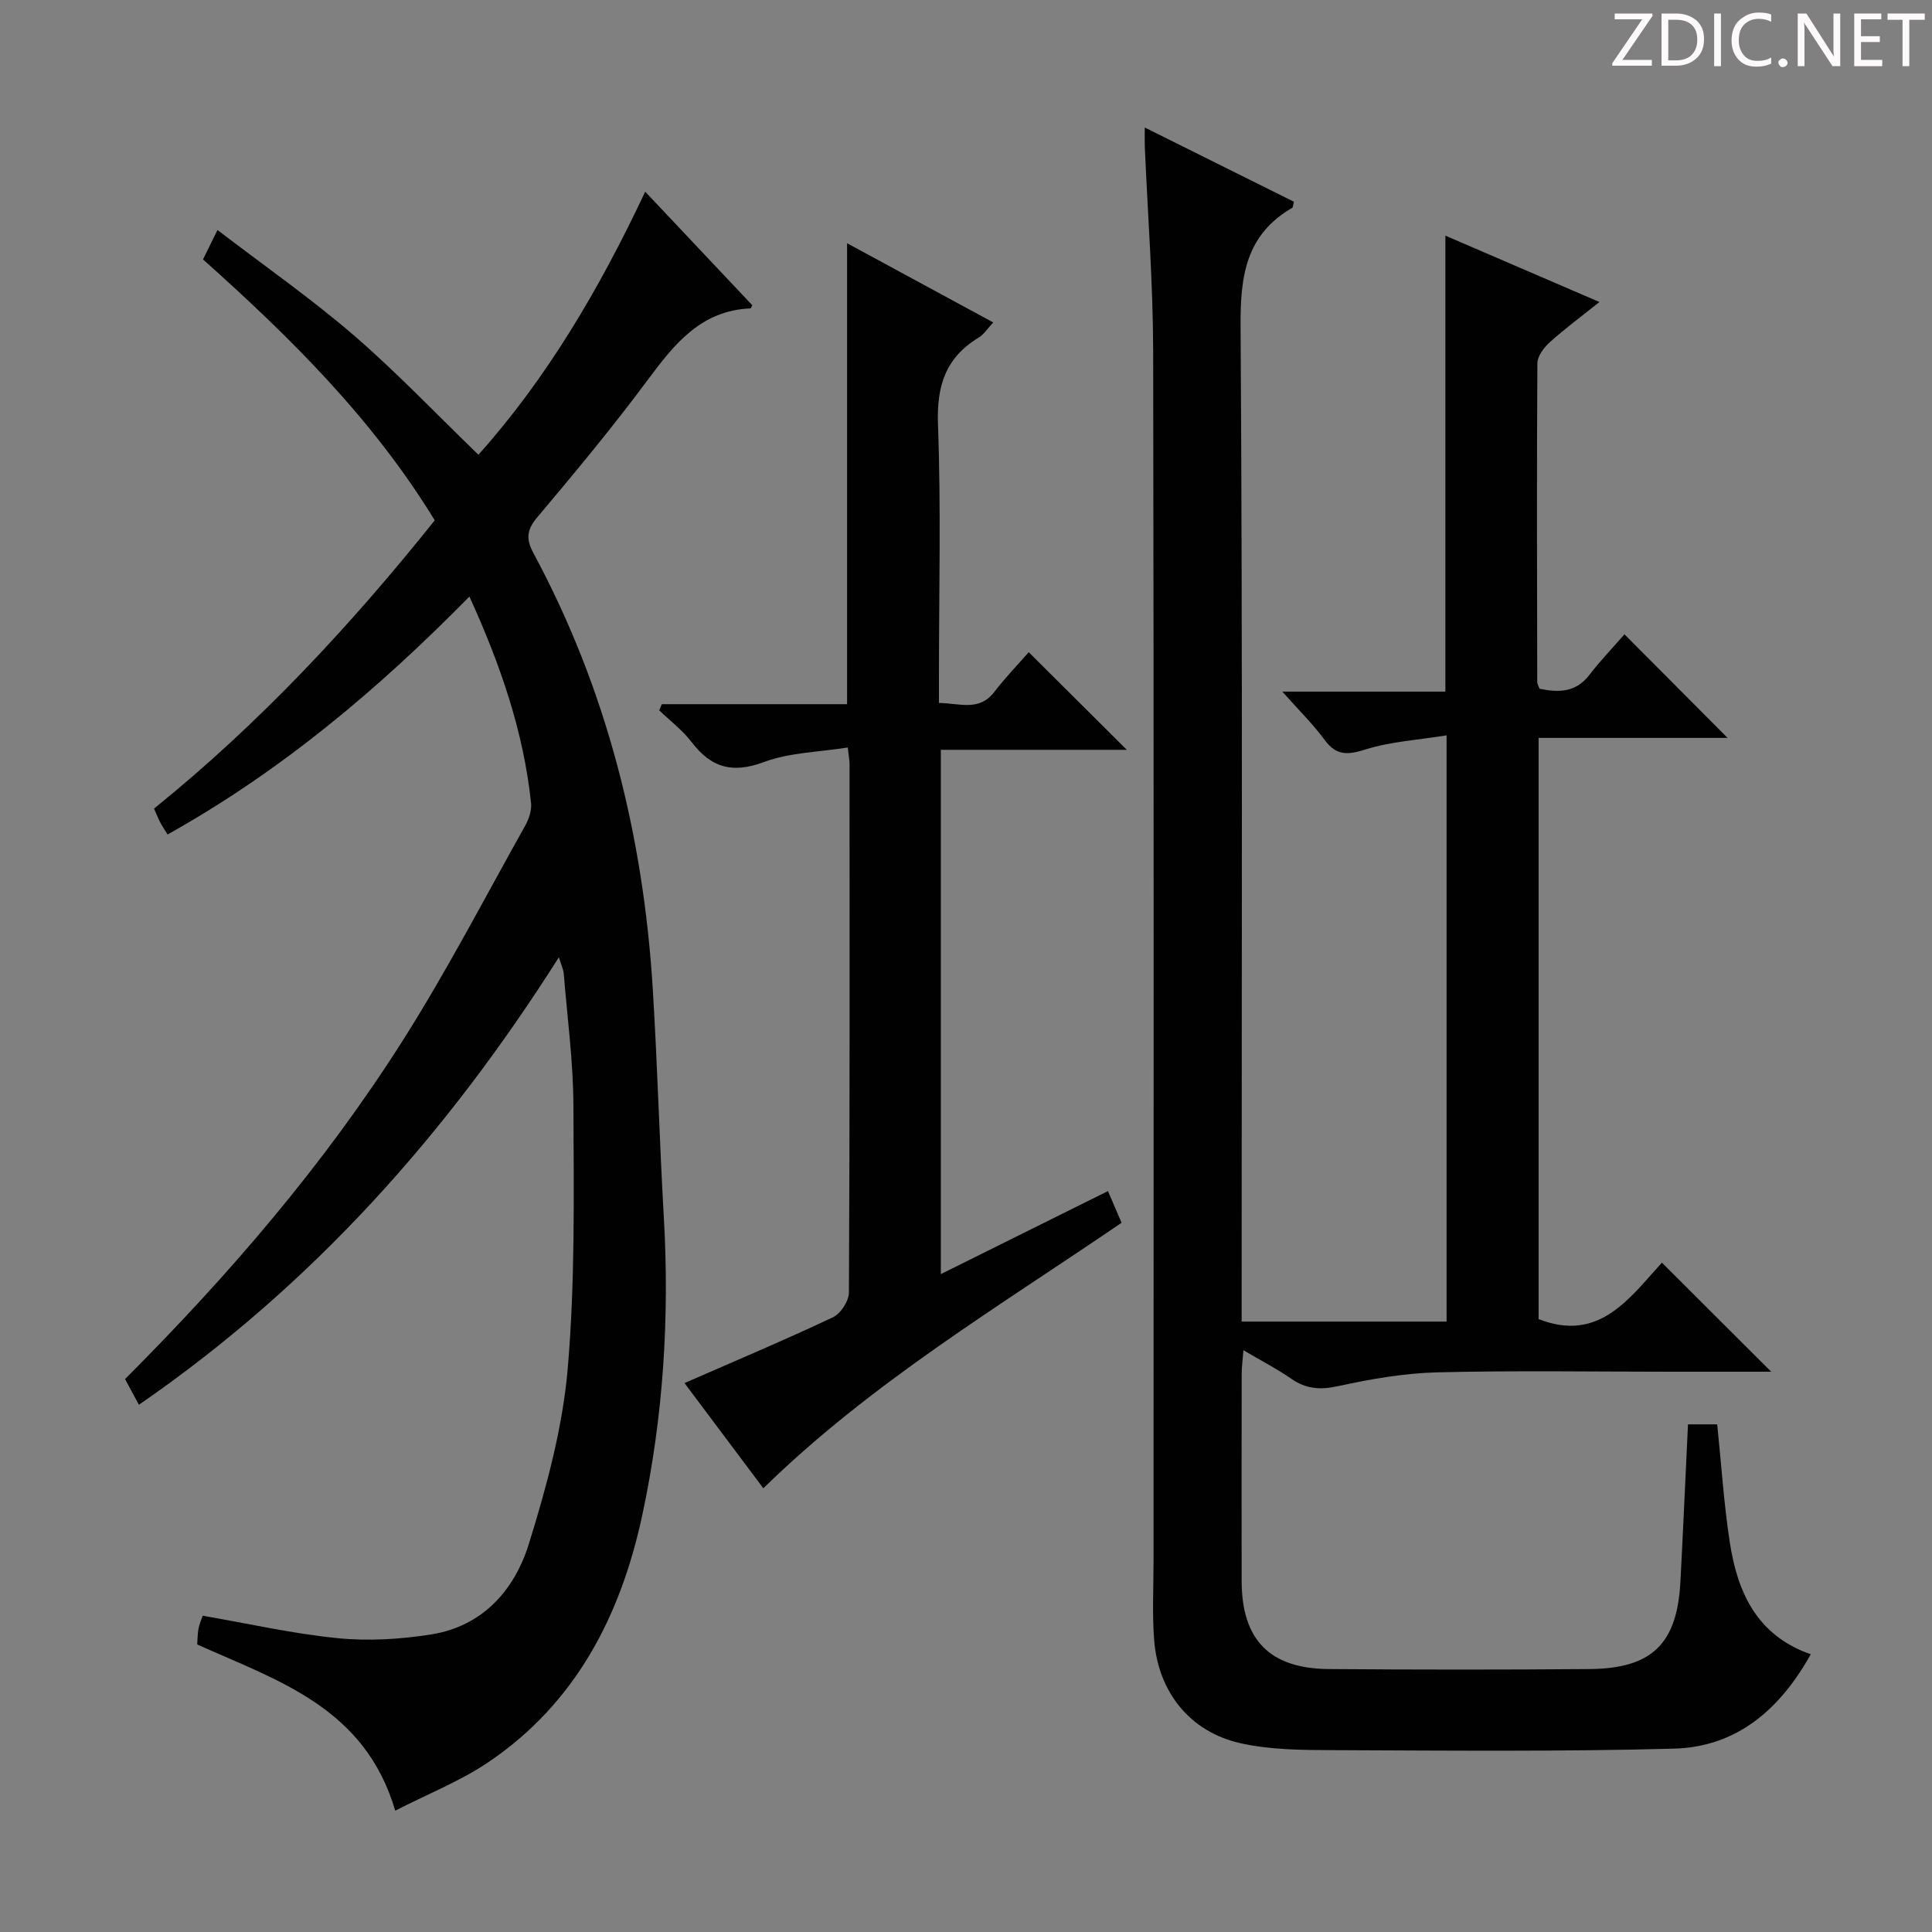
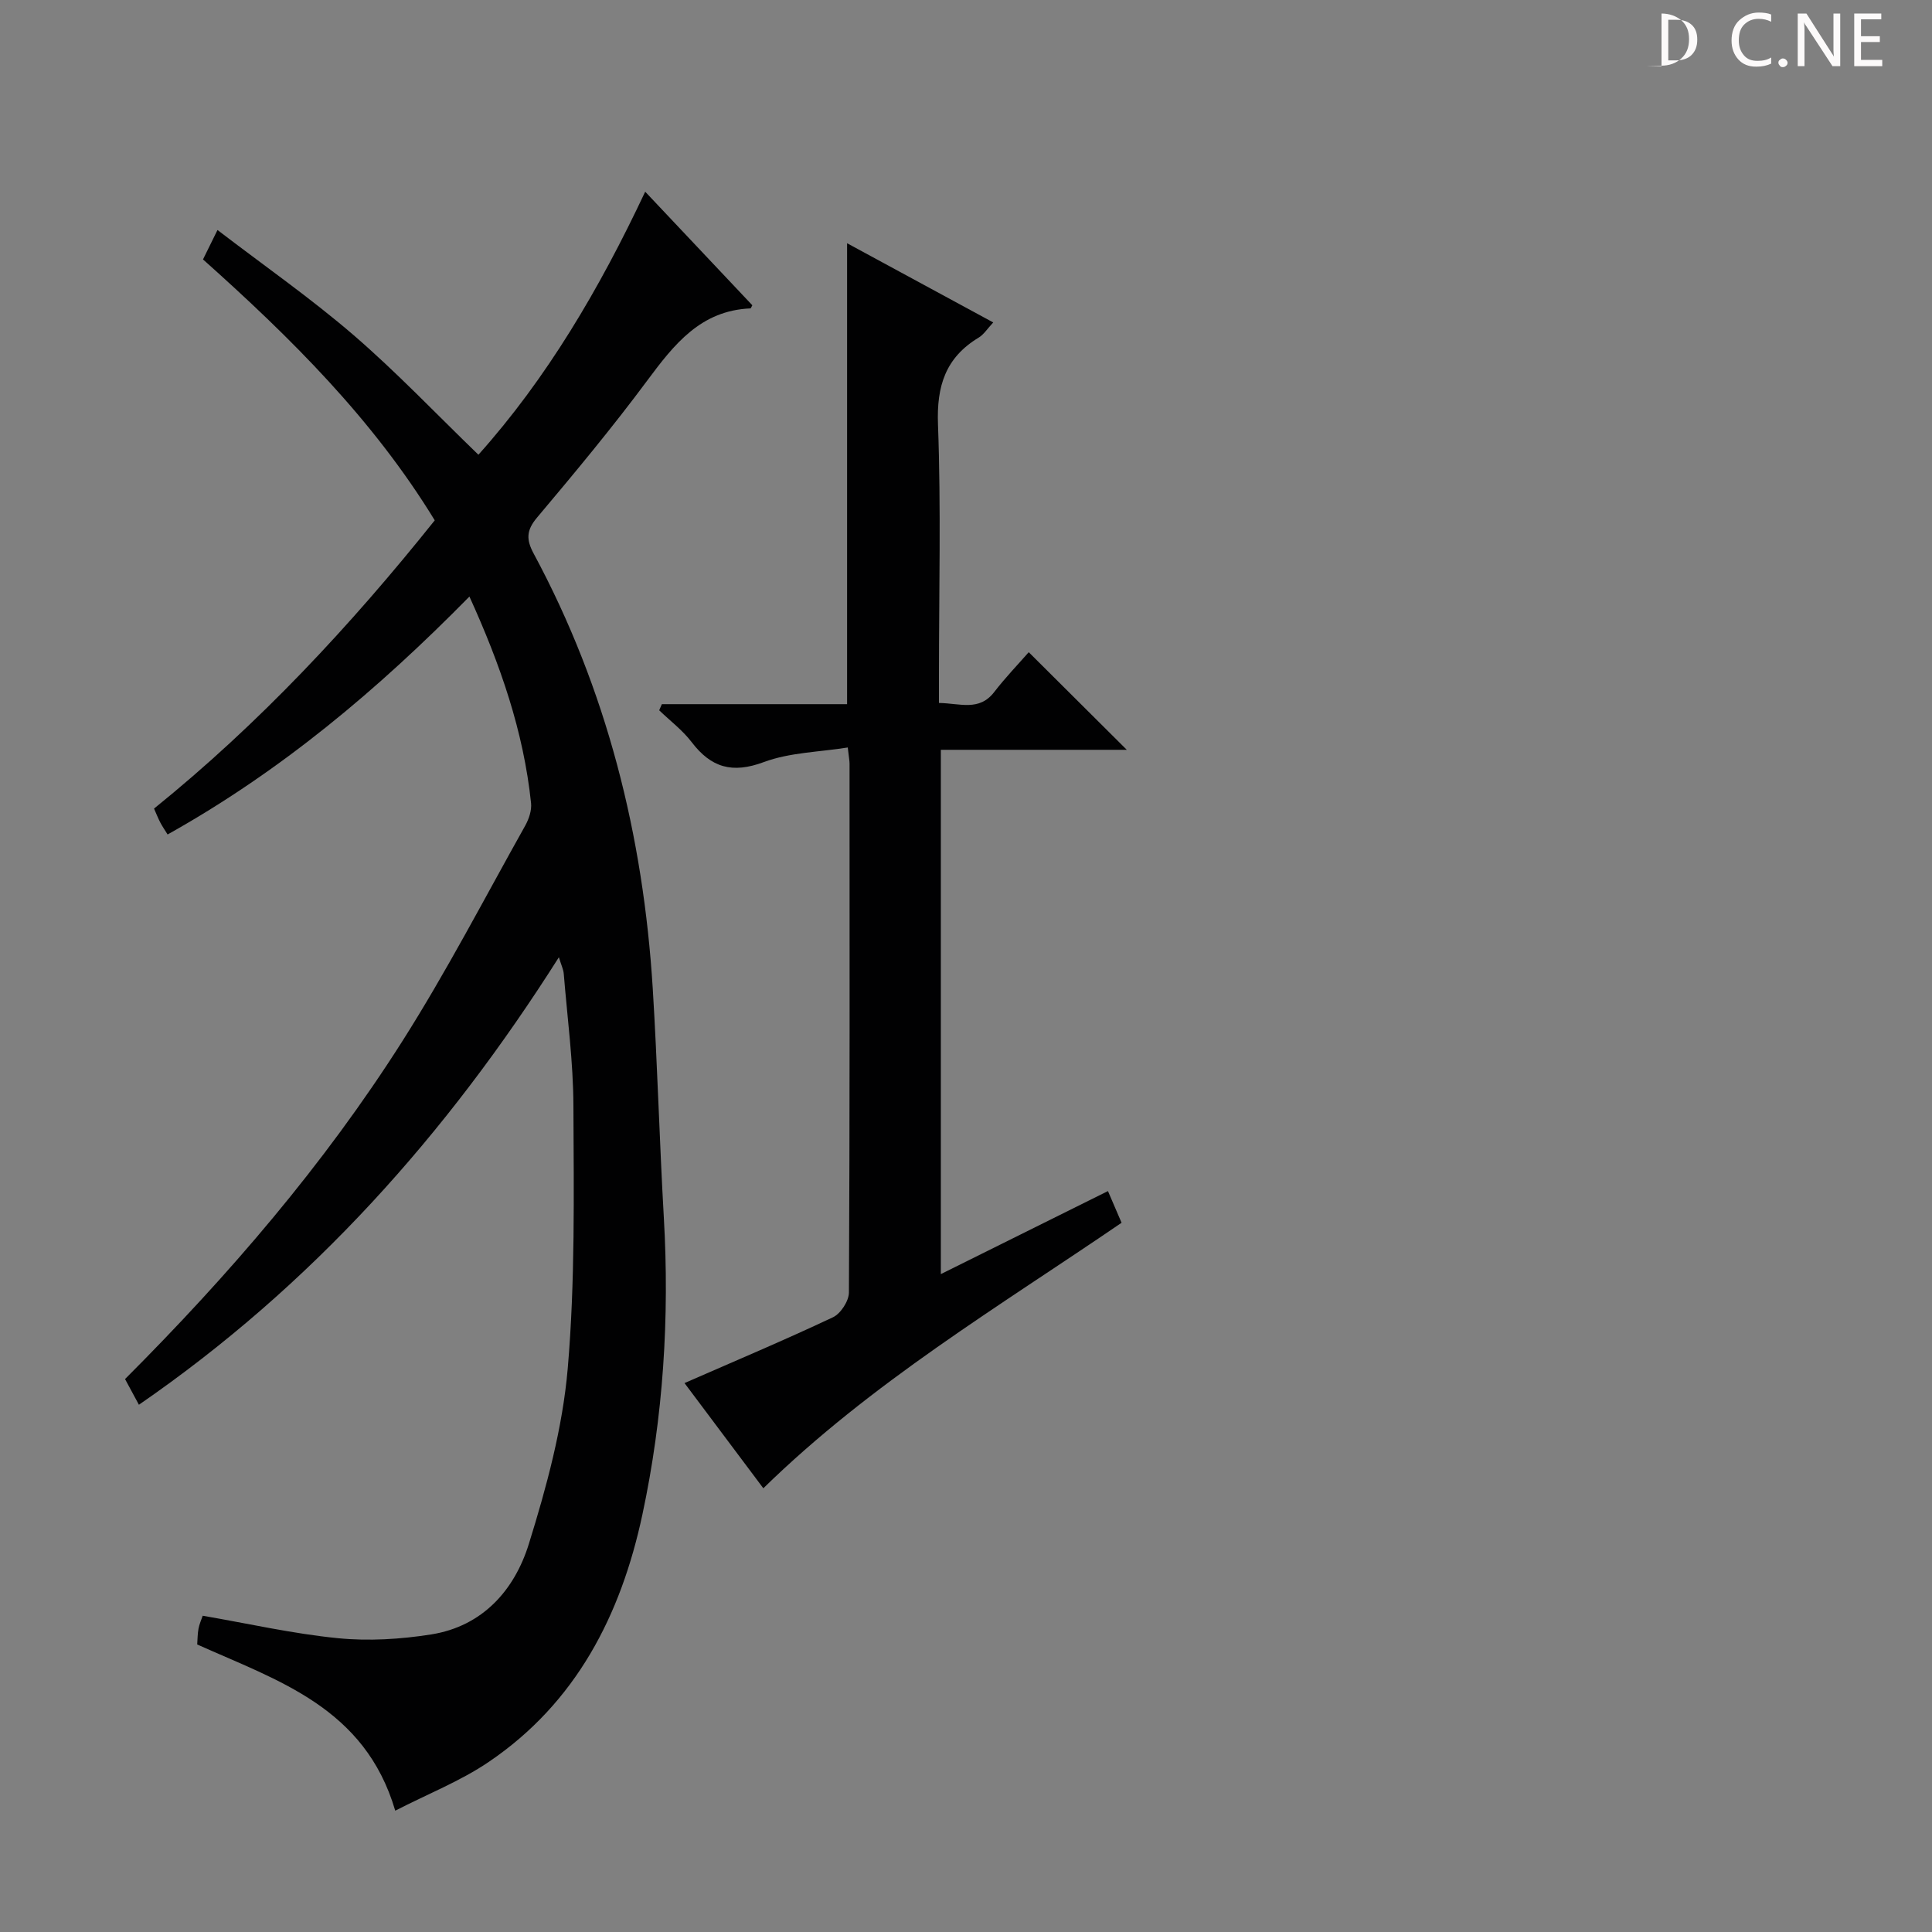
<svg xmlns="http://www.w3.org/2000/svg" enable-background="new 0 0 400 400" viewBox="0 0 400 400">
  <rect x="0" y="0" width="400" height="400" fill="#808080" stroke="none" />
  <g fill="#fcfafa">
-     <path d="m342.2 3.2-6.3 9.2h6.1v1.2h-8.2v-.5l6.2-9.1h-5.7v-1.2h7.8v.4z" />
-     <path d="m344 13.7v-10.9h3.1c1.6 0 3 .5 4.1 1.4 1.1 1 1.6 2.2 1.6 3.9s-.5 3-1.6 4-2.5 1.5-4.2 1.5h-3zm1.4-9.6v8.4h1.6c1.4 0 2.5-.4 3.2-1.1.8-.8 1.2-1.8 1.2-3.2s-.4-2.4-1.2-3.1-1.8-1-3.1-1z" />
-     <path d="m356.3 2.8v10.9h-1.4v-10.9z" />
+     <path d="m344 13.7v-10.9c1.6 0 3 .5 4.1 1.4 1.1 1 1.6 2.2 1.6 3.9s-.5 3-1.6 4-2.5 1.5-4.2 1.5h-3zm1.4-9.6v8.4h1.6c1.4 0 2.5-.4 3.2-1.1.8-.8 1.2-1.8 1.2-3.2s-.4-2.4-1.2-3.1-1.8-1-3.1-1z" />
    <path d="m366.6 13.2c-.8.4-1.8.6-3 .6-1.6 0-2.8-.5-3.7-1.5s-1.4-2.3-1.4-3.9c0-1.7.5-3.2 1.6-4.2s2.4-1.6 4-1.6c1 0 1.9.1 2.6.4v1.5c-.8-.4-1.6-.6-2.6-.6-1.2 0-2.2.4-3 1.2s-1.1 1.9-1.1 3.3c0 1.3.4 2.3 1.1 3.1s1.6 1.1 2.8 1.1c1.1 0 2-.2 2.8-.7v1.3z" />
    <path d="m368.2 13c0-.3.1-.5.3-.6.2-.2.4-.3.6-.3.3 0 .5.1.7.3s.3.4.3.6-.1.5-.3.6c-.2.2-.4.3-.7.3s-.5-.1-.6-.3c-.2-.2-.3-.4-.3-.6z" />
    <path d="m381.1 13.7h-1.7l-5.5-8.4c-.2-.2-.3-.5-.4-.7 0 .2.1.8.1 1.5v7.6h-1.4v-10.9h1.8l5.3 8.3c.3.4.4.6.4.8 0-.3-.1-.8-.1-1.6v-7.5h1.4v10.9z" />
    <path d="m389.7 13.7h-5.8v-10.9h5.6v1.2h-4.2v3.5h3.9v1.2h-3.9v3.7h4.4z" />
-     <path d="m398.4 4.1h-3.1v9.6h-1.4v-9.6h-3.1v-1.3h7.7v1.3z" />
  </g>
-   <path d="m366.71 284c-7.08 0-13.86 0-20.65 0-16.16 0-32.33-.27-48.49.13-6.88.17-13.8 1.39-20.55 2.86-3.71.81-6.62.59-9.69-1.54-2.96-2.05-6.19-3.72-9.89-5.9-.16 2.03-.35 3.42-.36 4.81-.02 14.33-.04 28.66-.01 42.99.03 12.17 5.8 18.12 18.06 18.21 18 .14 35.99.15 53.99 0 12.92-.11 18.12-5.25 18.79-18.07.57-10.77 1.04-21.54 1.57-32.59h6.05c.86 8.35 1.38 16.46 2.61 24.45 1.59 10.3 5.56 19.24 16.76 23.15-6.36 11.39-15.28 19.2-28.37 19.54-23.48.63-46.98.4-70.47.31-6.4-.02-12.97-.05-19.17-1.42-10.48-2.32-17.08-10.57-17.93-21.33-.43-5.46-.13-10.98-.13-16.47 0-83.48.08-166.97-.08-250.45-.03-14.12-1.13-28.24-1.73-42.35-.04-.99-.01-1.98-.01-3.93 10.72 5.33 20.83 10.37 30.88 15.37-.19.71-.17 1.15-.35 1.26-9.57 5.54-10.76 14.06-10.69 24.41.43 66.65.22 133.31.22 199.96v6.22h42.43c0-40.04 0-79.94 0-121.37-5.76.93-11.49 1.26-16.8 2.92-3.7 1.16-6.02 1.32-8.45-1.98s-5.4-6.21-8.76-10h33.76c0-31.52 0-62.55 0-94.4 10.45 4.5 20.84 8.98 31.9 13.74-3.72 2.97-7.15 5.5-10.3 8.34-1.21 1.09-2.54 2.86-2.55 4.33-.14 21.99-.08 43.99-.03 65.98 0 .46.3.92.48 1.42 3.96.82 7.51.78 10.3-2.85 2.33-3.02 4.98-5.79 7.28-8.42 7.6 7.63 14.38 14.45 21.34 21.44-12.76 0-25.77 0-39.12 0v120.33c12.56 4.95 18.87-4.41 25.53-11.68 7.6 7.59 14.89 14.86 22.63 22.58z" fill="#010102" />
  <path d="m81.83 374.88c-6.29-21.39-24.27-26.89-41-34.41.08-1.02.06-2.17.27-3.28.18-.96.6-1.87.87-2.67 9.46 1.63 18.67 3.73 28 4.65 6.36.63 12.98.22 19.31-.78 10.64-1.69 17.24-9.17 20.21-18.73 3.67-11.81 6.99-24.04 8.05-36.29 1.55-18.04 1.25-36.26 1.18-54.4-.03-9.12-1.26-18.24-2-27.36-.07-.9-.51-1.77-1.01-3.42-23.25 36.69-51.18 68-86.95 92.65-1.05-1.94-1.94-3.59-2.87-5.32 21.55-21.57 41.2-44.42 57.41-69.95 9.16-14.43 17.06-29.68 25.43-44.61.77-1.38 1.38-3.18 1.22-4.69-1.55-14.82-6.35-28.66-12.76-42.76-18.99 19.31-39.03 36.15-62.49 49.26-.58-.93-1.1-1.69-1.52-2.49-.45-.87-.81-1.79-1.29-2.87 21.8-17.6 40.69-37.88 58.12-59.68-12.8-20.94-29.79-37.78-47.98-54.02.78-1.58 1.55-3.16 3-6.09 9.66 7.4 19.3 14.12 28.15 21.74 8.93 7.7 17.09 16.3 25.87 24.79 14.13-15.79 25.04-34.29 34.53-54.46 7.55 8 14.9 15.79 22.18 23.51-.24.43-.3.64-.38.65-10.31.43-15.8 7.44-21.36 14.92-7.24 9.75-15.02 19.11-22.85 28.41-2.22 2.64-2.23 4.55-.68 7.43 15.14 28.13 22.7 58.4 24.66 90.13.97 15.77 1.39 31.57 2.29 47.35 1.19 20.7-.11 41.24-4.44 61.49-4.45 20.82-13.72 38.97-31.86 51.24-5.82 3.94-12.53 6.58-19.31 10.06z" fill="#010102" />
  <path d="m137.03 145.79h38.35c0-31.84 0-63.23 0-95.43 10.04 5.44 19.94 10.8 30.26 16.4-1.24 1.32-1.96 2.5-3.02 3.14-6.86 4.14-8.72 10.02-8.42 17.98.64 17.31.2 34.65.2 51.98v5.68c4.38.07 8.33 1.78 11.44-2.26 2.31-3 4.96-5.75 7.15-8.25 6.79 6.76 13.35 13.29 20.3 20.21-12.77 0-25.44 0-38.5 0v108.55c11.66-5.79 22.89-11.37 34.6-17.19.95 2.21 1.82 4.24 2.82 6.56-25.38 17.35-51.75 33.05-74.17 54.97-5.48-7.31-10.99-14.67-16.32-21.78 10.54-4.61 20.74-8.91 30.73-13.62 1.6-.75 3.3-3.37 3.31-5.13.19-36.49.14-72.98.13-109.47 0-.65-.14-1.31-.37-3.37-5.92.95-12.01 1.02-17.38 3.02-6.53 2.43-10.9 1.16-14.94-4.13-1.88-2.47-4.46-4.41-6.72-6.59.2-.43.38-.85.55-1.27z" fill="#010102" />
</svg>